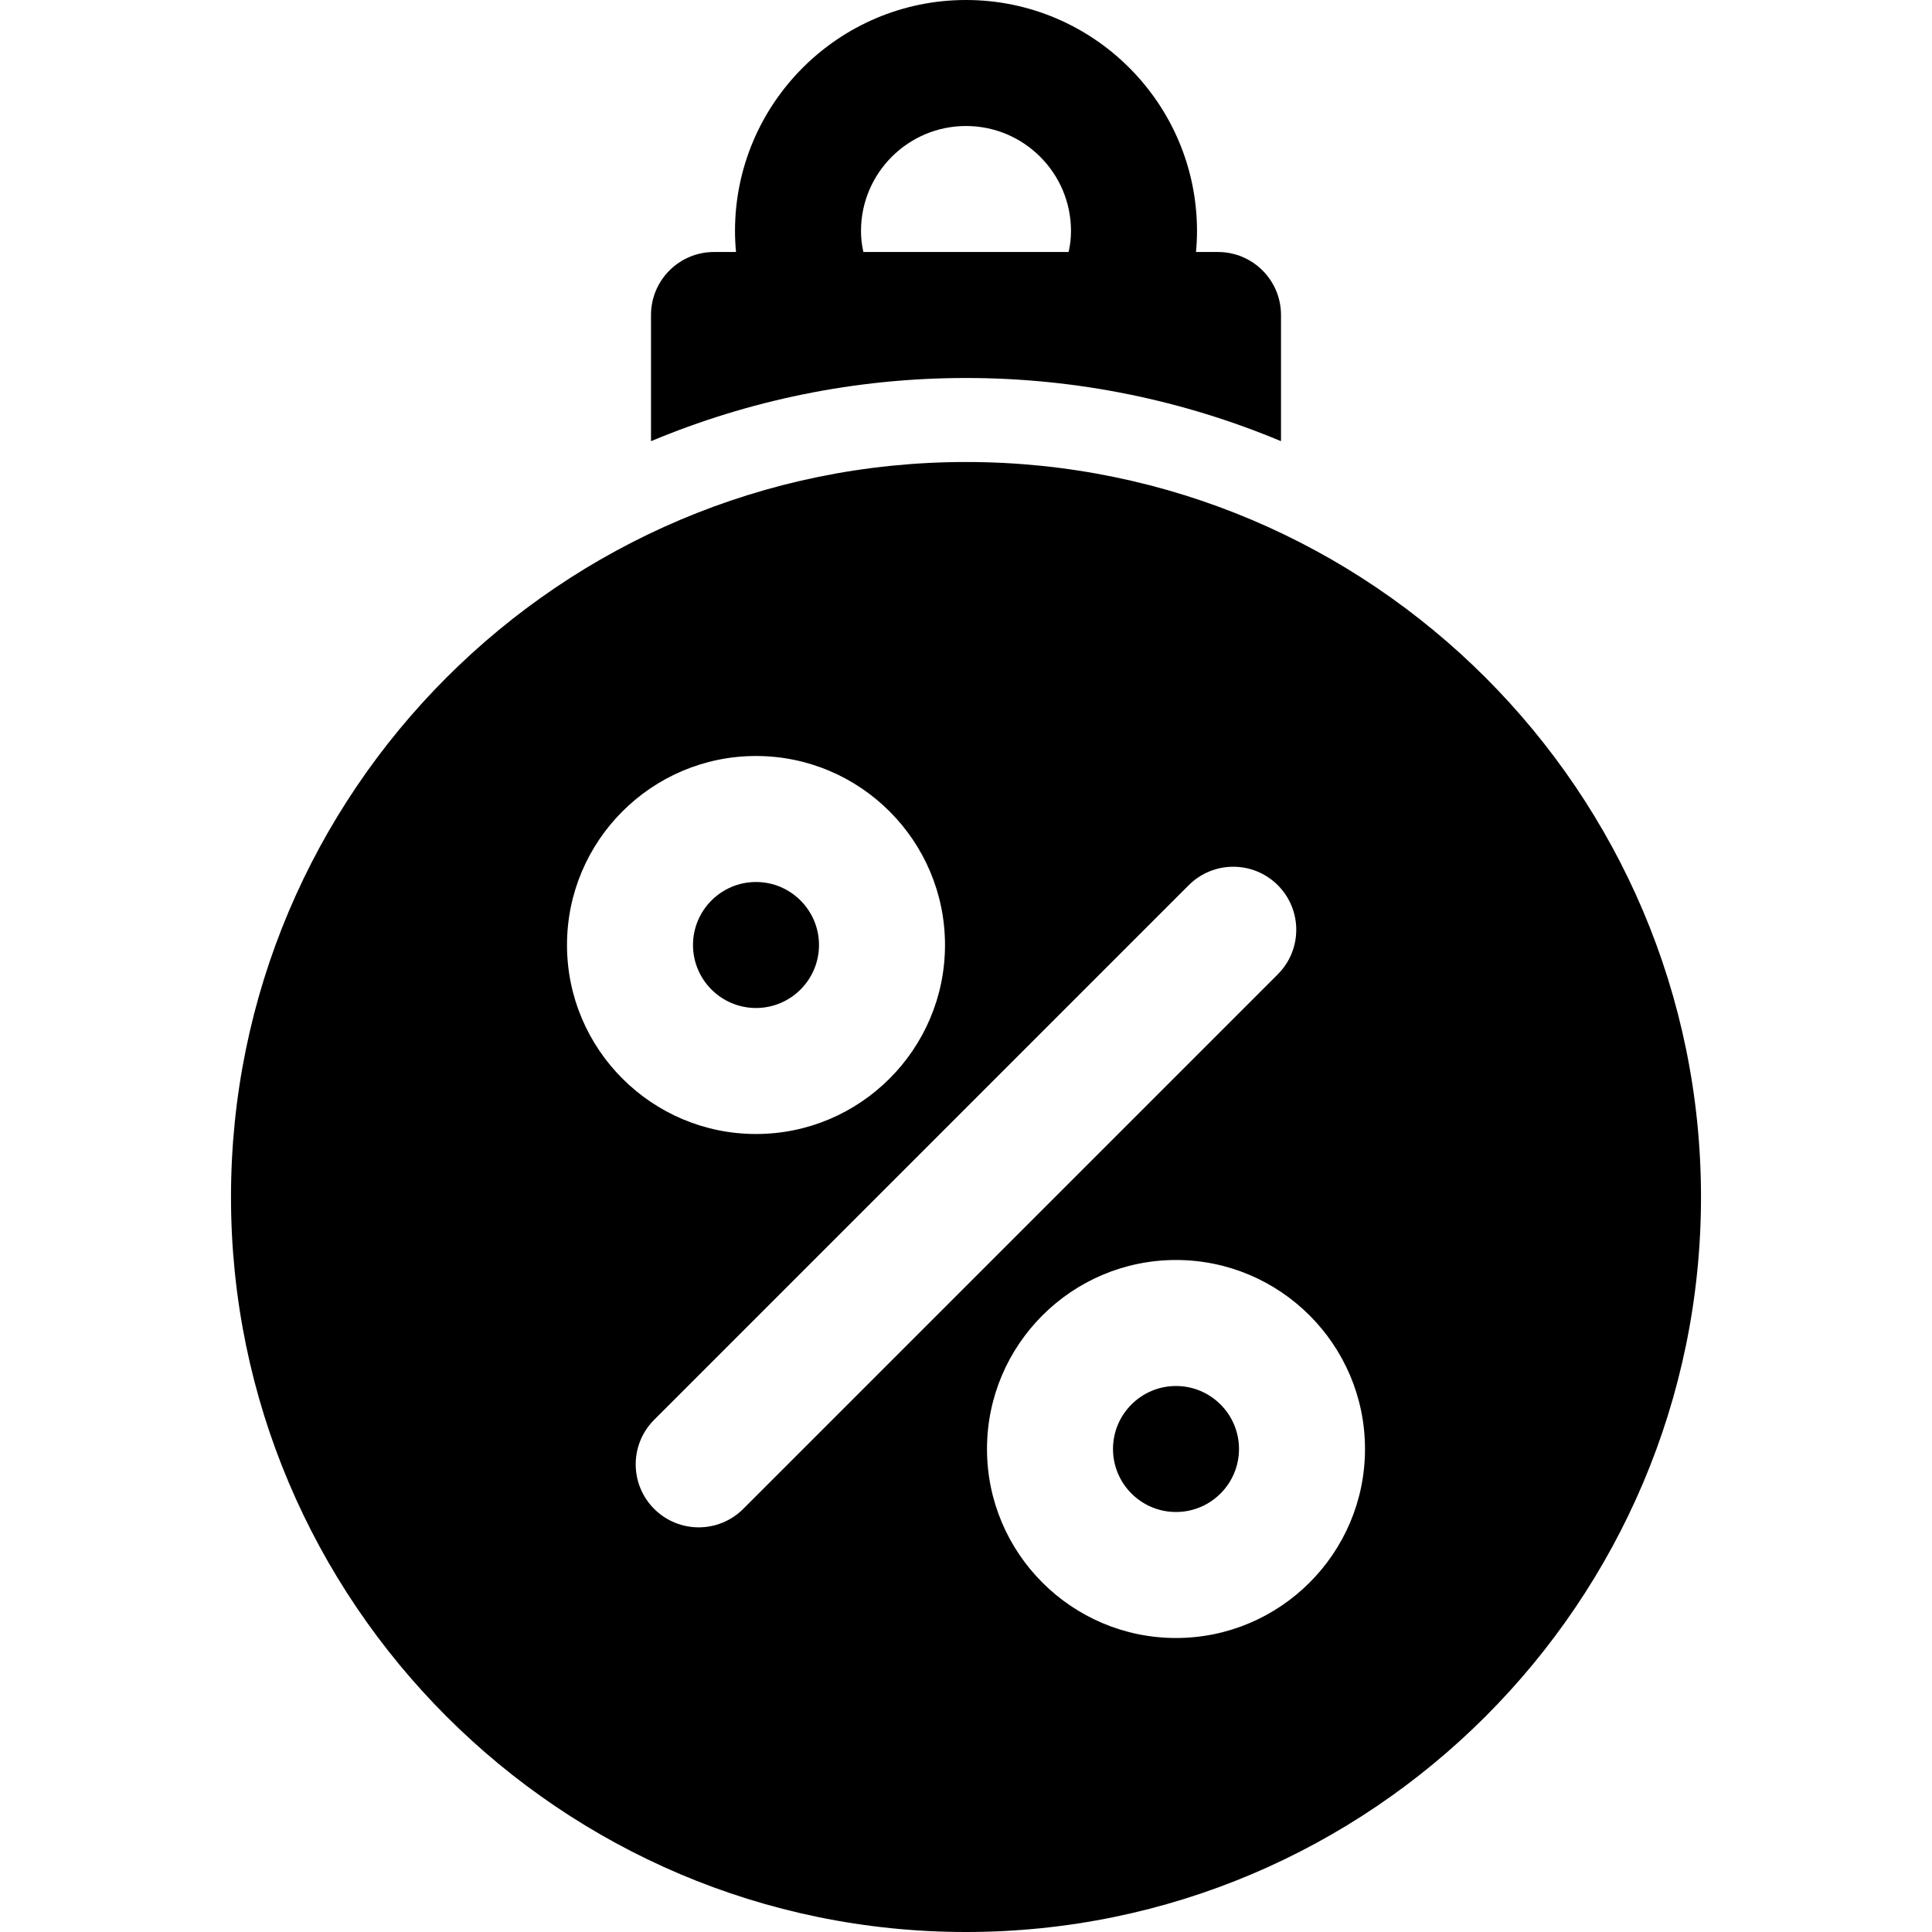
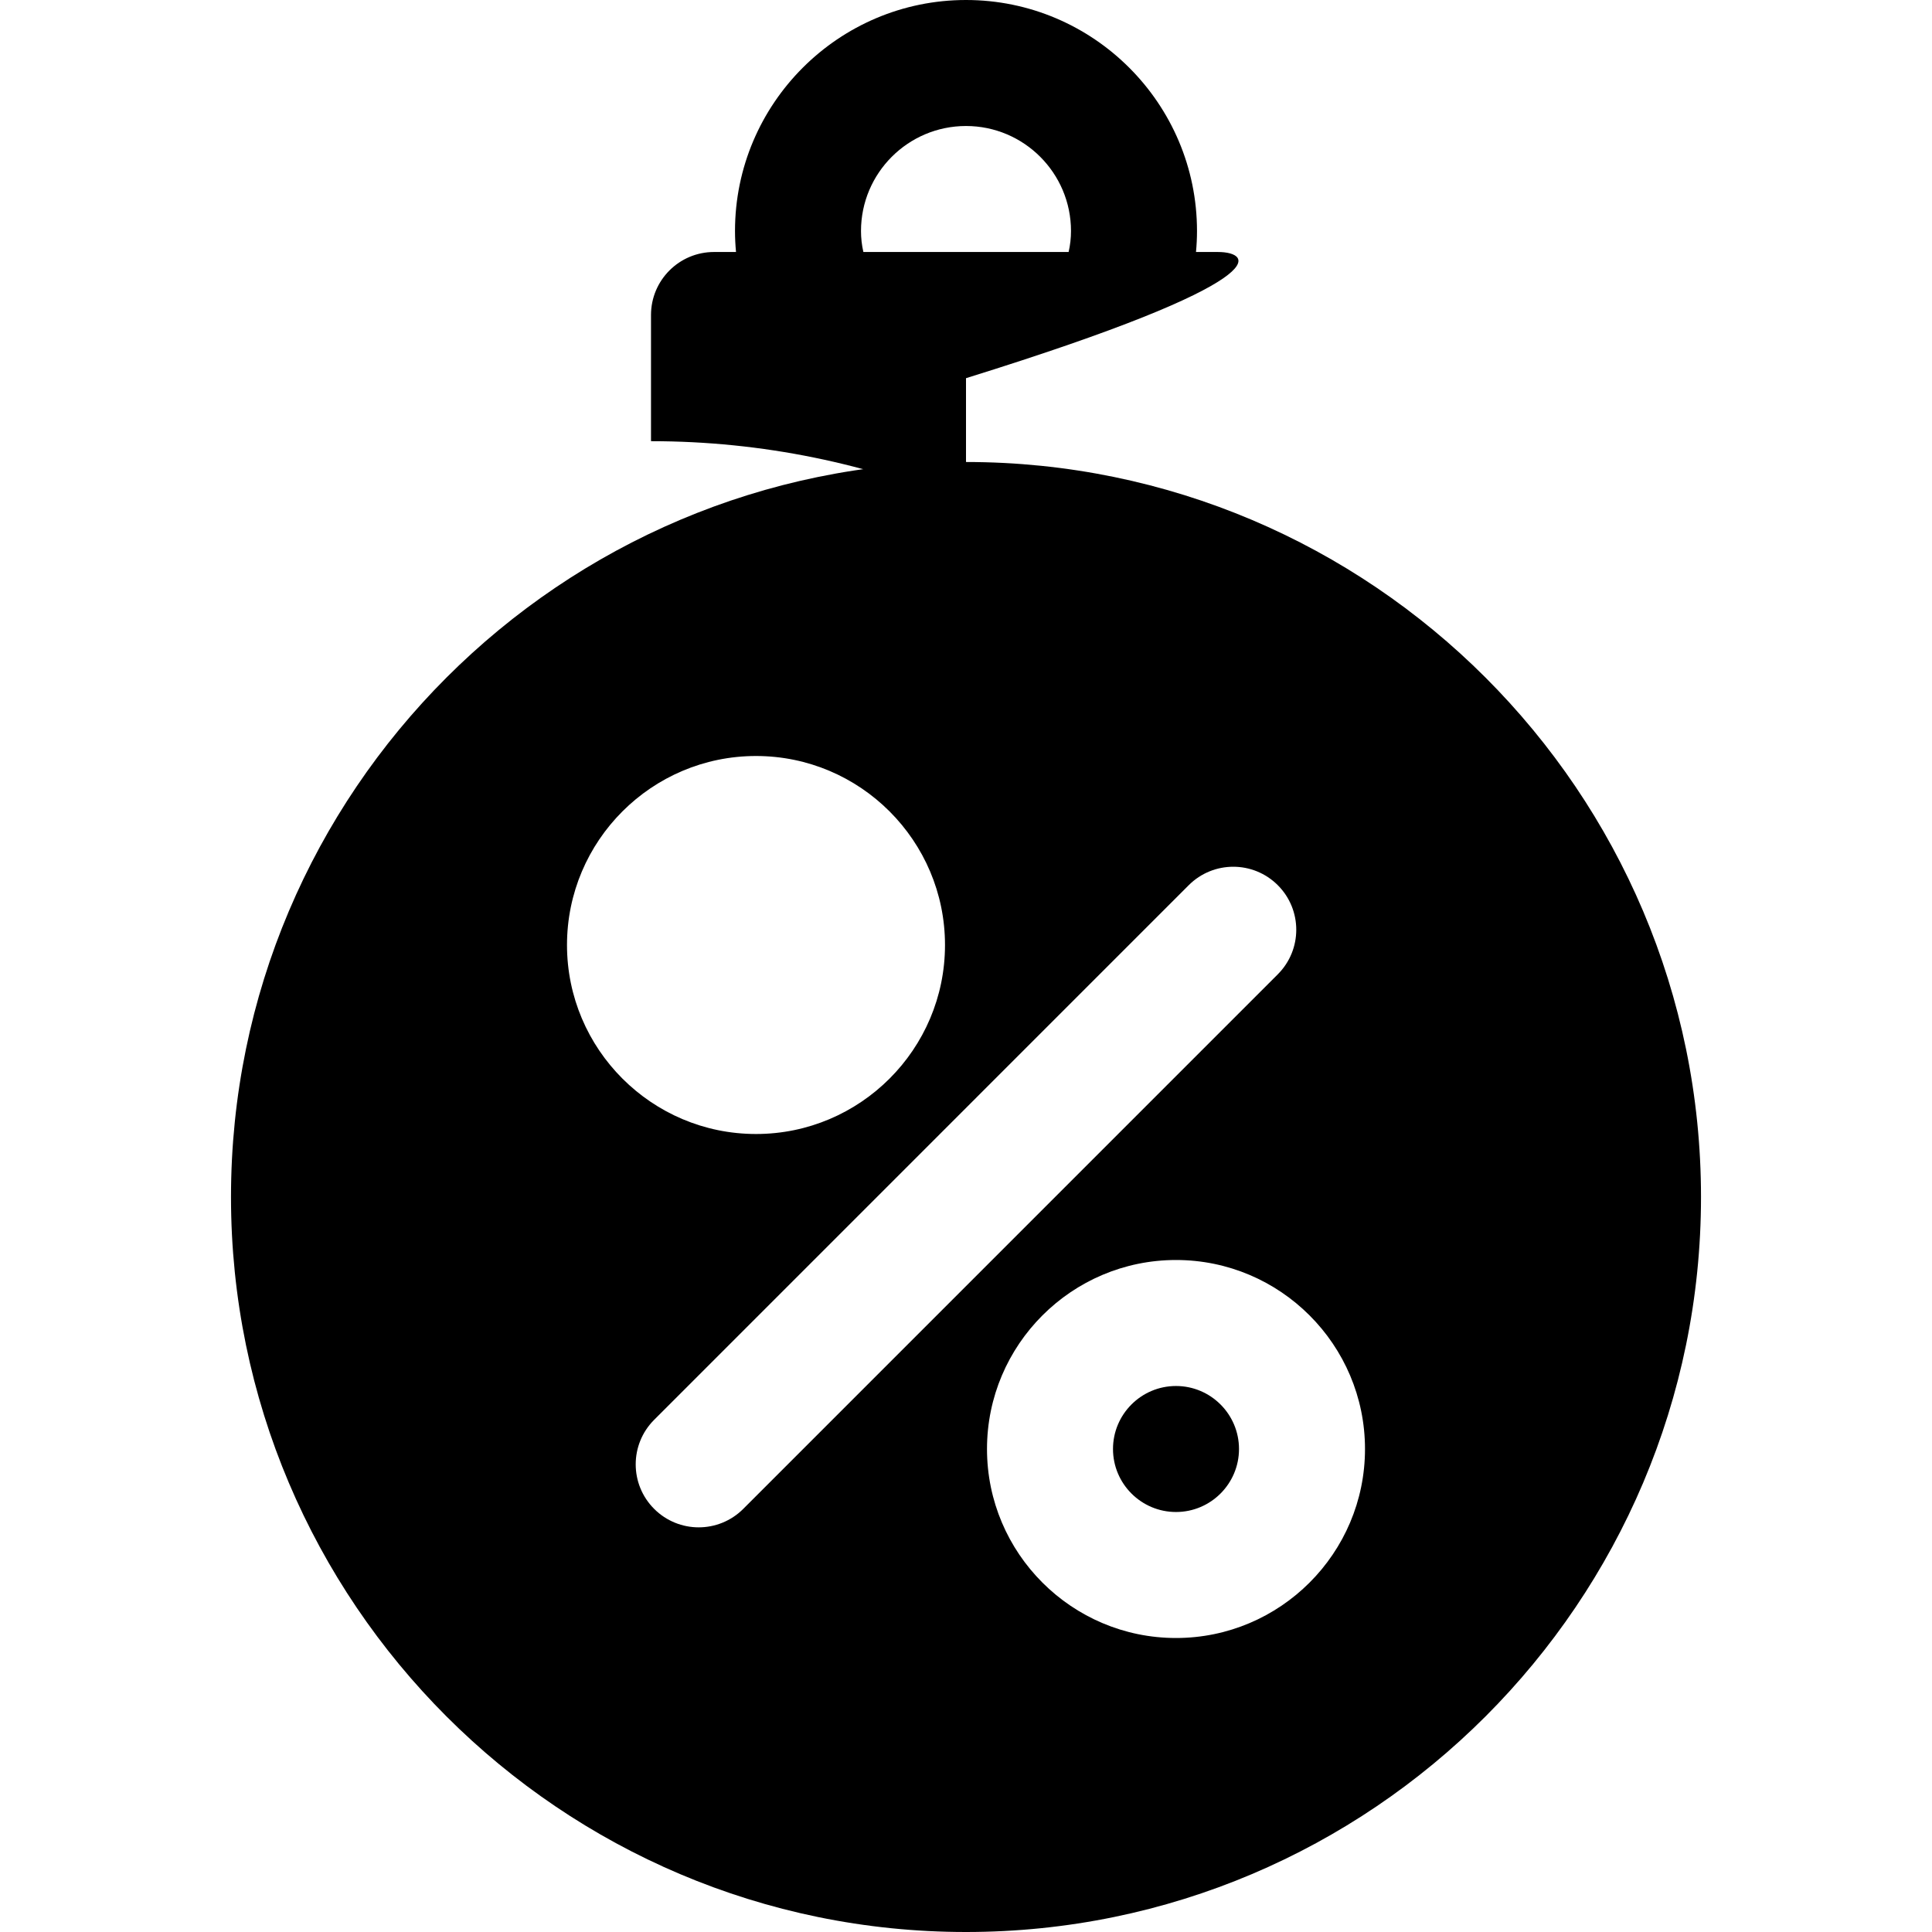
<svg xmlns="http://www.w3.org/2000/svg" fill="#000000" height="800px" width="800px" version="1.1" id="Layer_1" viewBox="0 0 512 512" xml:space="preserve">
  <g>
    <g>
-       <path d="M200.348,233.739c-9.206,0-16.696,7.49-16.696,16.696c0,9.206,7.49,16.696,16.696,16.696s16.696-7.49,16.696-16.696    C217.043,241.229,209.554,233.739,200.348,233.739z" />
-     </g>
+       </g>
  </g>
  <g>
    <g>
      <path d="M311.652,367.304c-9.206,0-16.696,7.49-16.696,16.696s7.49,16.696,16.696,16.696s16.696-7.49,16.696-16.696    S320.858,367.304,311.652,367.304z" />
    </g>
  </g>
  <g>
    <g>
      <path d="M256,122.435c-107.402,0-194.783,87.381-194.783,194.783S148.598,512,256,512s194.783-87.381,194.783-194.783    S363.402,122.435,256,122.435z M150.261,250.435c0-27.619,22.468-50.087,50.087-50.087c27.619,0,50.087,22.468,50.087,50.087    c0,27.619-22.468,50.087-50.087,50.087C172.729,300.522,150.261,278.054,150.261,250.435z M196.968,399.87    c-3.261,3.261-7.533,4.892-11.804,4.892s-8.544-1.631-11.804-4.892c-6.521-6.521-6.521-17.087,0-23.609l141.663-141.674    c6.521-6.521,17.087-6.521,23.609,0c6.521,6.521,6.521,17.087,0,23.609L196.968,399.87z M311.652,434.087    c-27.619,0-50.087-22.468-50.087-50.087s22.468-50.087,50.087-50.087c27.619,0,50.087,22.468,50.087,50.087    S339.271,434.087,311.652,434.087z" />
    </g>
  </g>
  <g>
    <g>
-       <path d="M322.783,66.783h-5.833c0.175-1.843,0.268-3.699,0.268-5.565C317.217,27.468,289.75,0,256,0s-61.217,27.468-61.217,61.217    c0,1.867,0.094,3.722,0.268,5.565h-5.833c-9.217,0-16.696,7.479-16.696,16.696v33.44c25.717-10.759,53.905-16.745,83.478-16.745    c29.57,0,57.761,5.986,83.478,16.745v-33.44C339.478,74.261,332,66.783,322.783,66.783z M283.196,66.783h-54.392    c-0.424-1.848-0.63-3.706-0.63-5.565c0-15.348,12.478-27.826,27.826-27.826s27.826,12.478,27.826,27.826    C283.826,63.076,283.619,64.935,283.196,66.783z" />
+       <path d="M322.783,66.783h-5.833c0.175-1.843,0.268-3.699,0.268-5.565C317.217,27.468,289.75,0,256,0s-61.217,27.468-61.217,61.217    c0,1.867,0.094,3.722,0.268,5.565h-5.833c-9.217,0-16.696,7.479-16.696,16.696v33.44c29.57,0,57.761,5.986,83.478,16.745v-33.44C339.478,74.261,332,66.783,322.783,66.783z M283.196,66.783h-54.392    c-0.424-1.848-0.63-3.706-0.63-5.565c0-15.348,12.478-27.826,27.826-27.826s27.826,12.478,27.826,27.826    C283.826,63.076,283.619,64.935,283.196,66.783z" />
    </g>
  </g>
</svg>